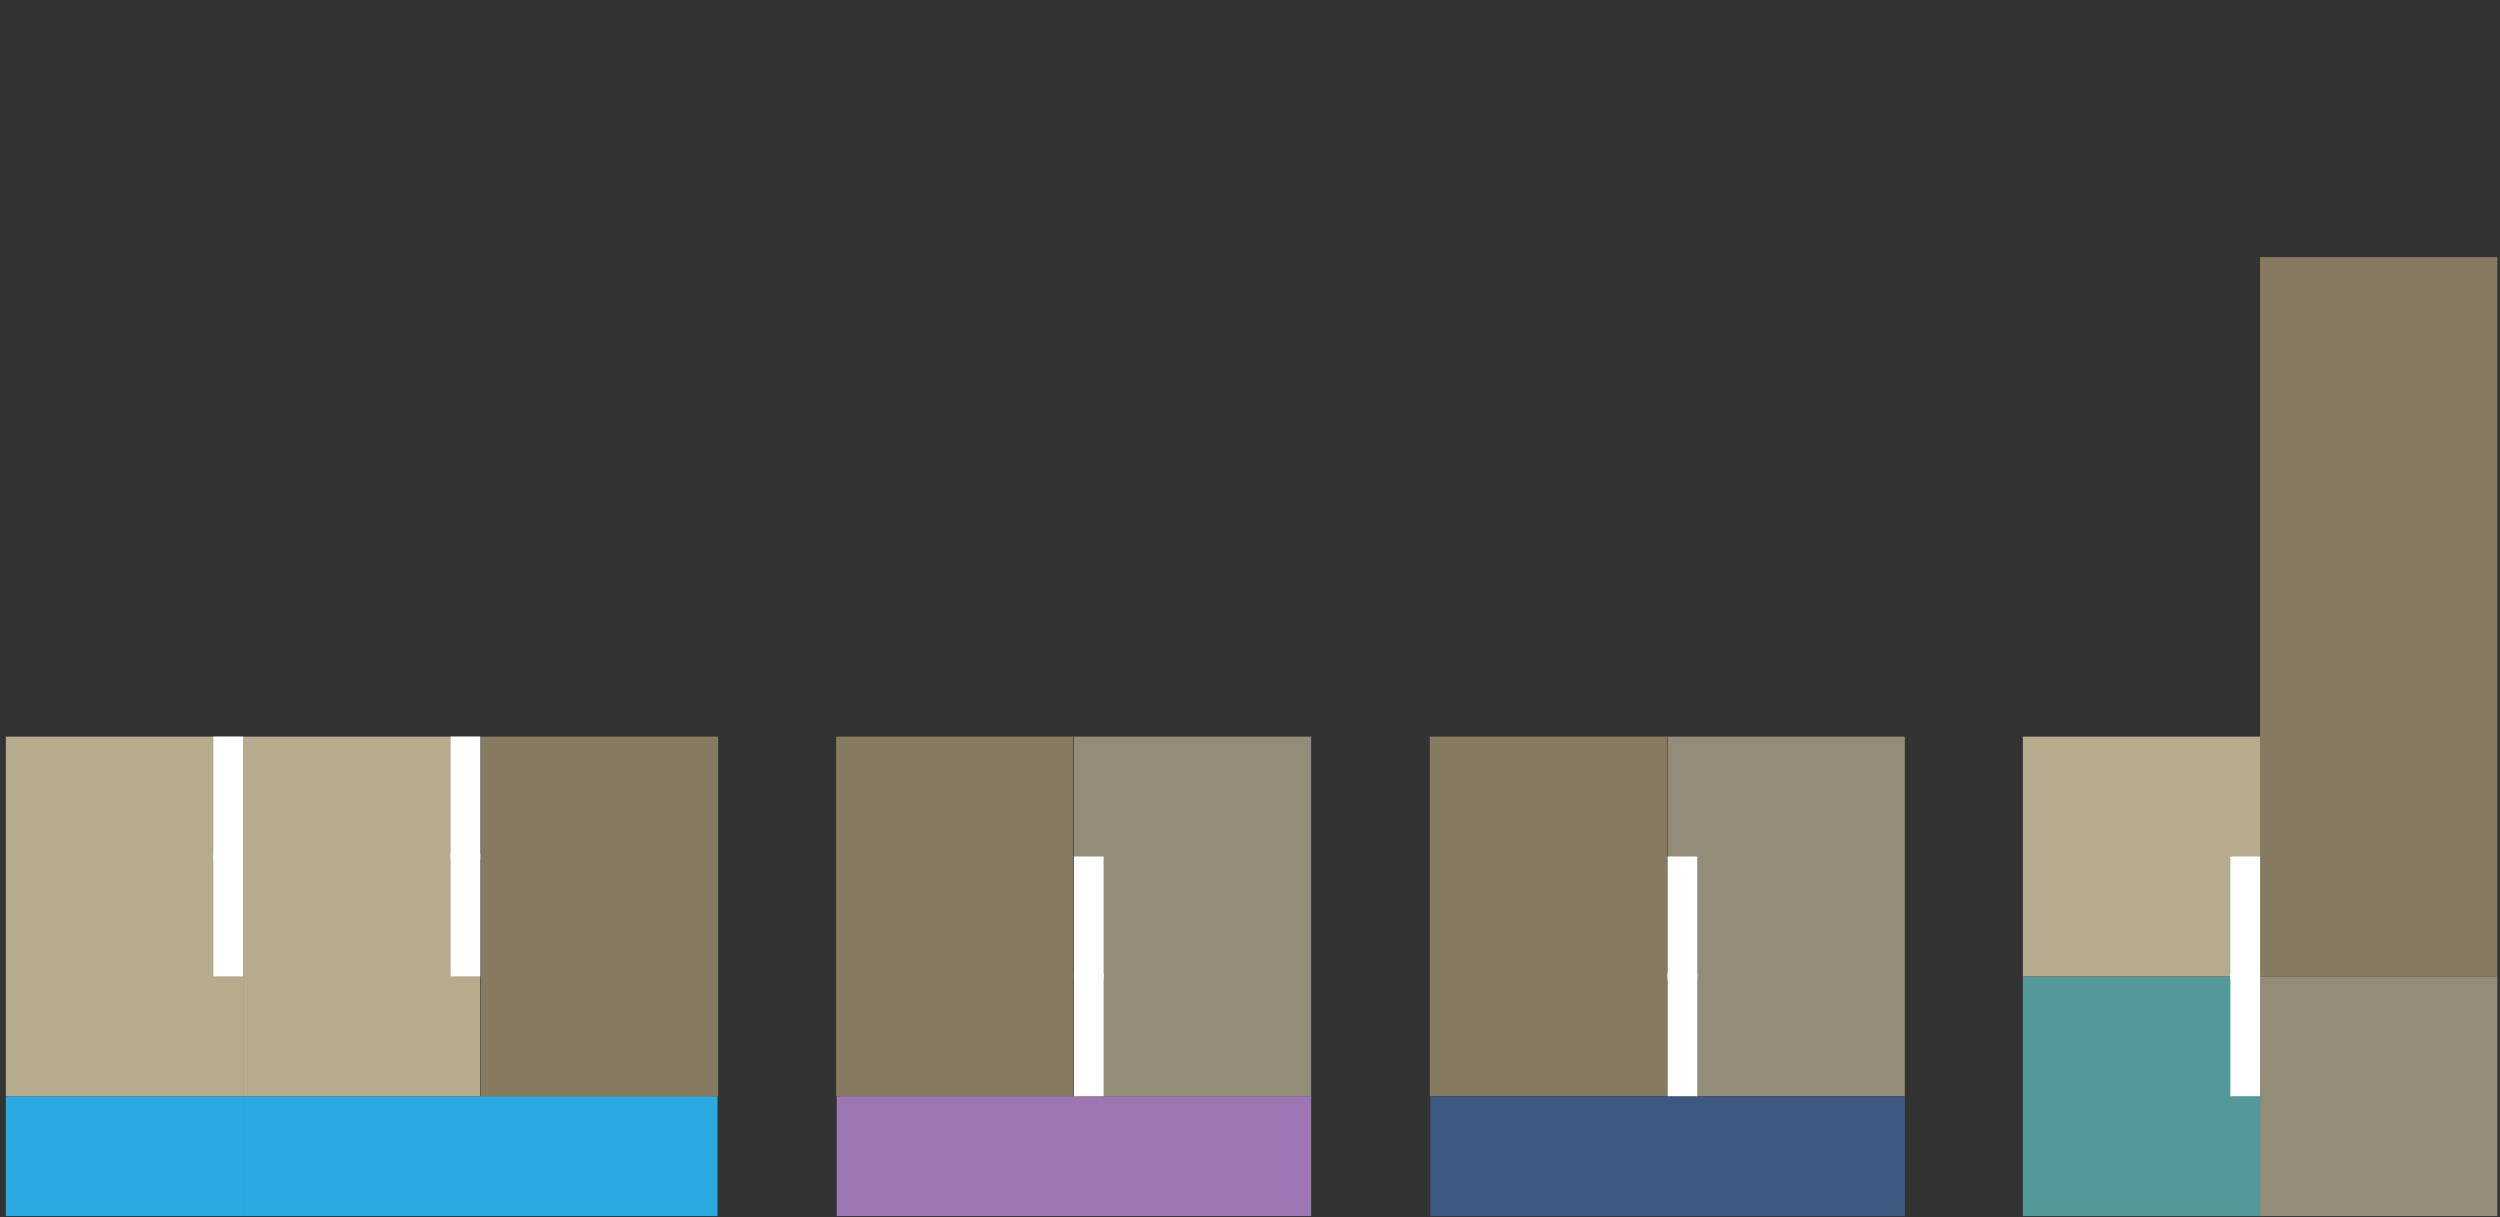
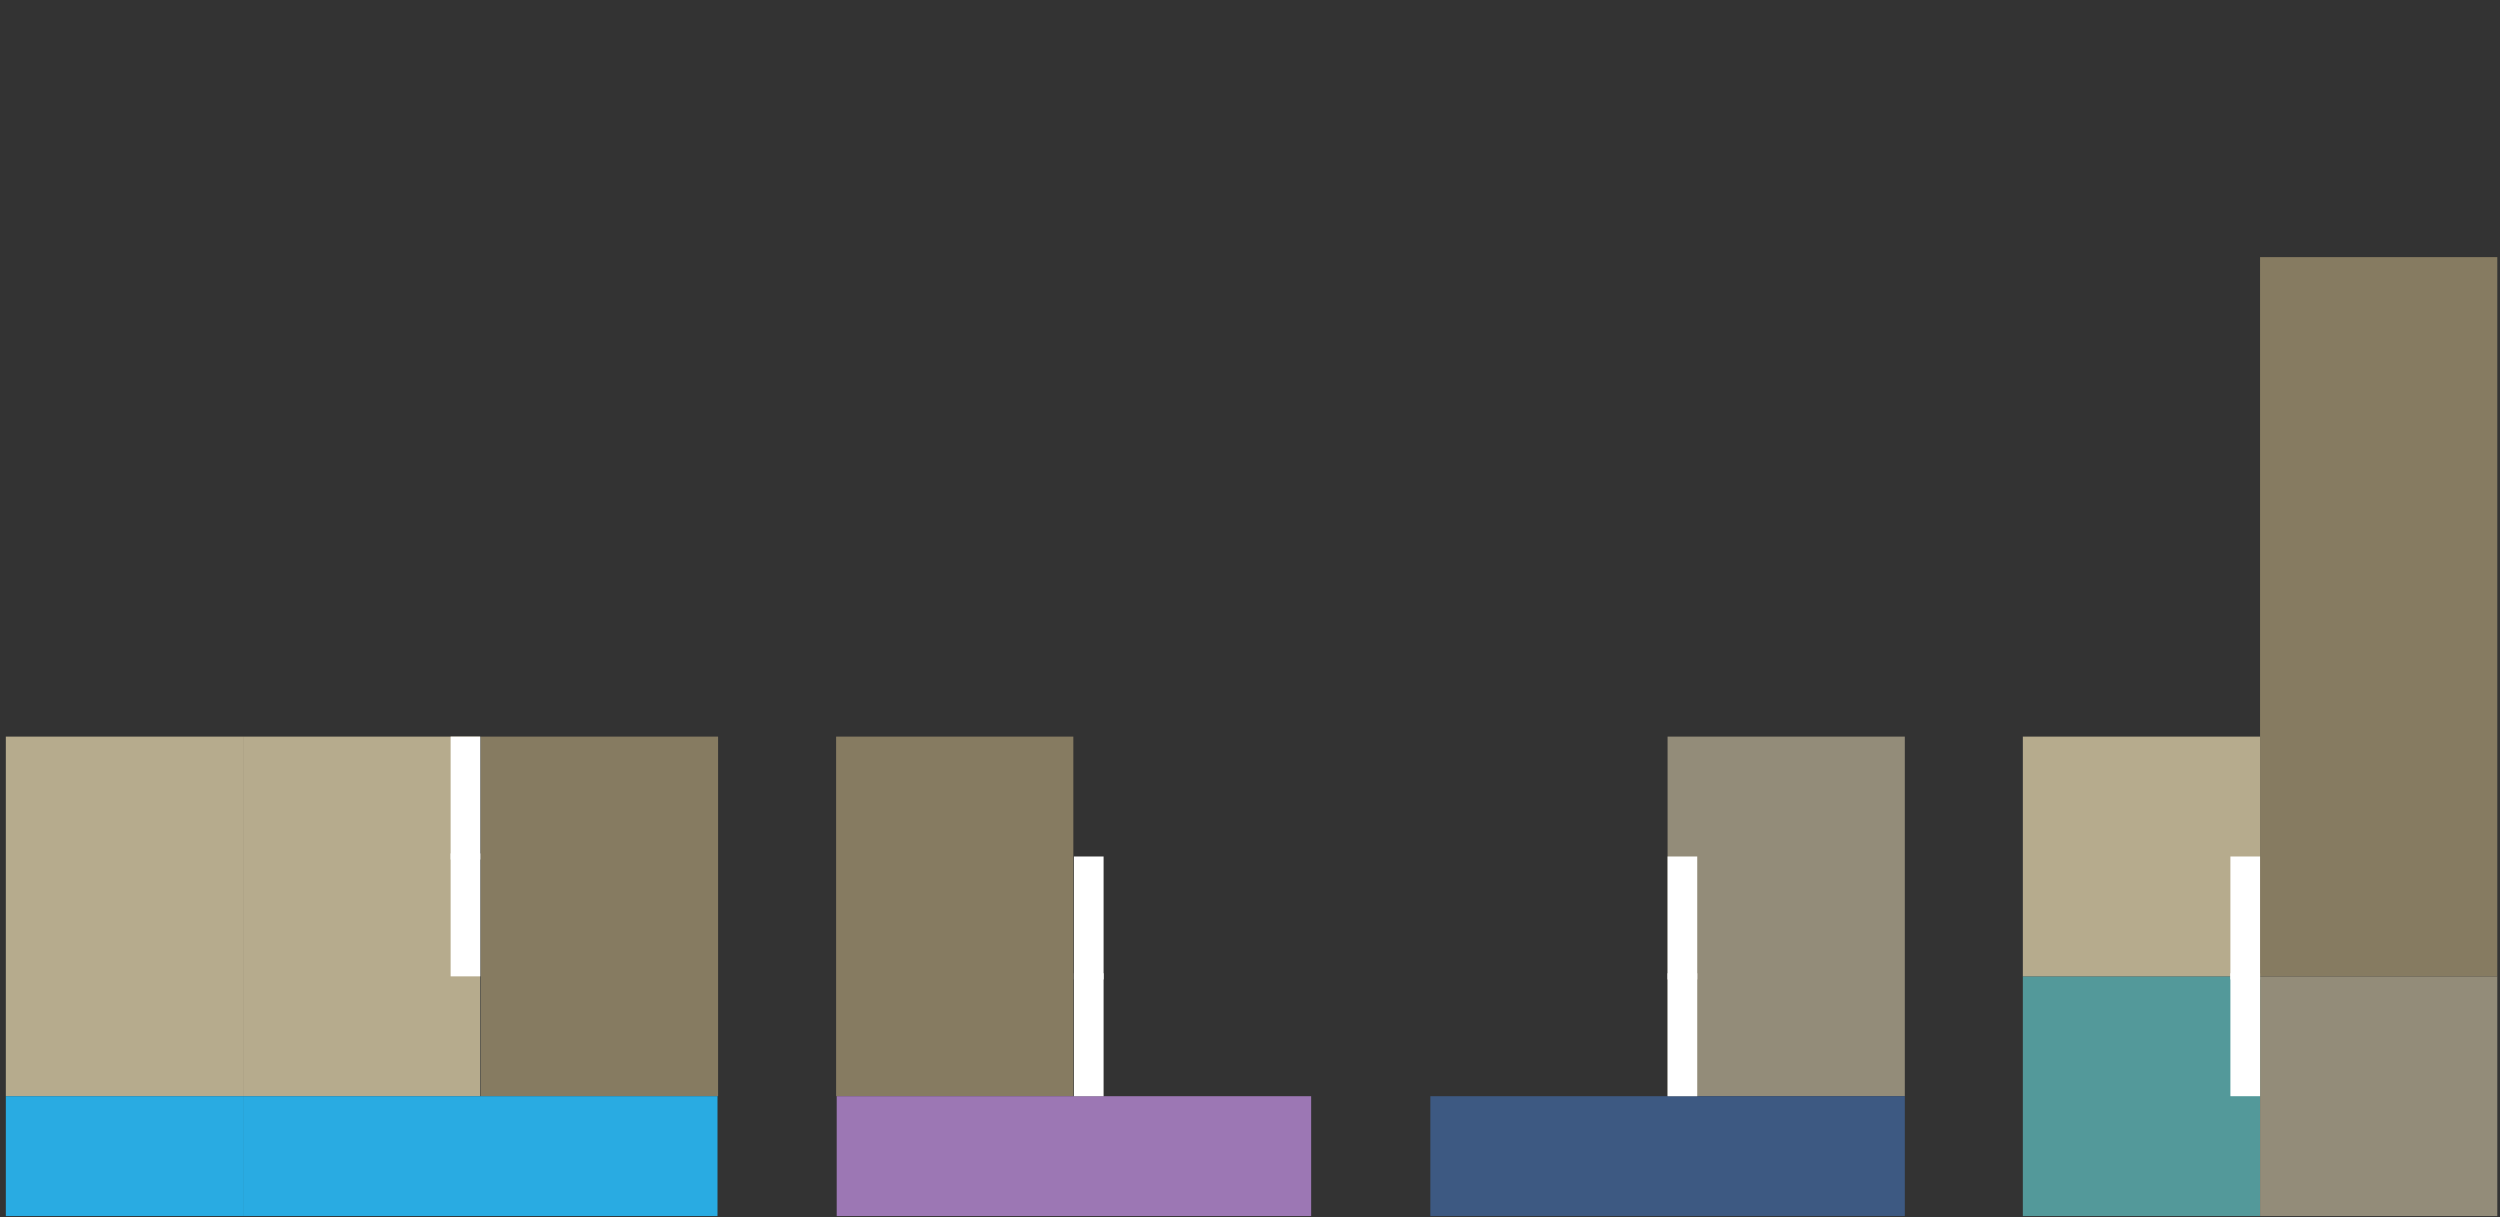
<svg xmlns="http://www.w3.org/2000/svg" version="1.1" id="Layer_1" x="0px" y="0px" width="463.42px" height="225.602px" viewBox="0 0 463.42 225.602" enable-background="new 0 0 463.42 225.602" xml:space="preserve">
  <rect x="0" y="0" width="463.42" height="225.602" fill="#333333" stroke="none" />
  <g>
    <rect x="418.943" y="180.985" fill="#938C79" width="43.977" height="44.438" />
    <rect x="418.943" y="47.663" fill="#867B61" width="43.977" height="133.32" />
    <rect x="374.97" y="180.985" fill="#53999A" width="43.974" height="44.438" />
    <rect x="374.97" y="136.544" fill="#B6AB8D" width="43.974" height="44.439" />
    <rect x="413.446" y="180.411" fill="#FFFFFF" width="5.496" height="22.79" />
    <rect x="413.446" y="158.766" fill="#FFFFFF" width="5.496" height="22.79" />
    <rect x="154.989" y="136.544" fill="#867B61" width="43.975" height="66.657" />
-     <rect x="199.072" y="136.544" fill="#938C79" width="43.974" height="66.657" />
    <rect x="155.099" y="203.201" fill="#9C77B4" width="87.947" height="22.22" />
    <rect x="199.072" y="180.411" fill="#FFFFFF" width="5.497" height="22.79" />
    <rect x="199.072" y="158.766" fill="#FFFFFF" width="5.497" height="22.79" />
    <rect x="89.137" y="136.544" fill="#867B61" width="43.973" height="66.657" />
    <rect x="45.054" y="136.544" fill="#B6AB8D" width="43.975" height="66.657" />
    <rect x="45.054" y="203.201" fill="#29ABE2" width="87.948" height="22.22" />
    <rect x="83.532" y="158.193" fill="#FFFFFF" width="5.497" height="22.792" />
    <rect x="83.532" y="136.544" fill="#FFFFFF" width="5.497" height="22.79" />
    <rect x="1.08" y="136.544" fill="#B6AB8D" width="43.975" height="66.657" />
    <rect x="1.08" y="203.201" fill="#29ABE2" width="43.975" height="22.22" />
-     <rect x="39.558" y="158.193" fill="#FFFFFF" width="5.497" height="22.792" />
-     <rect x="39.558" y="136.544" fill="#FFFFFF" width="5.497" height="22.79" />
-     <rect x="265.034" y="136.544" fill="#867B61" width="43.974" height="66.657" />
    <rect x="309.116" y="136.544" fill="#938C79" width="43.975" height="66.657" />
    <rect x="265.144" y="203.201" fill="#3D5982" width="87.947" height="22.22" />
    <rect x="309.116" y="180.411" fill="#FFFFFF" width="5.496" height="22.79" />
    <rect x="309.116" y="158.766" fill="#FFFFFF" width="5.496" height="22.79" />
  </g>
  <g>
    <g>
      <path fill="none" d="M460.42,1.82v221.603H2.083V1.82H460.42 M462.42-0.18H0.083v225.603H462.42V-0.18L462.42-0.18z" />
    </g>
  </g>
</svg>